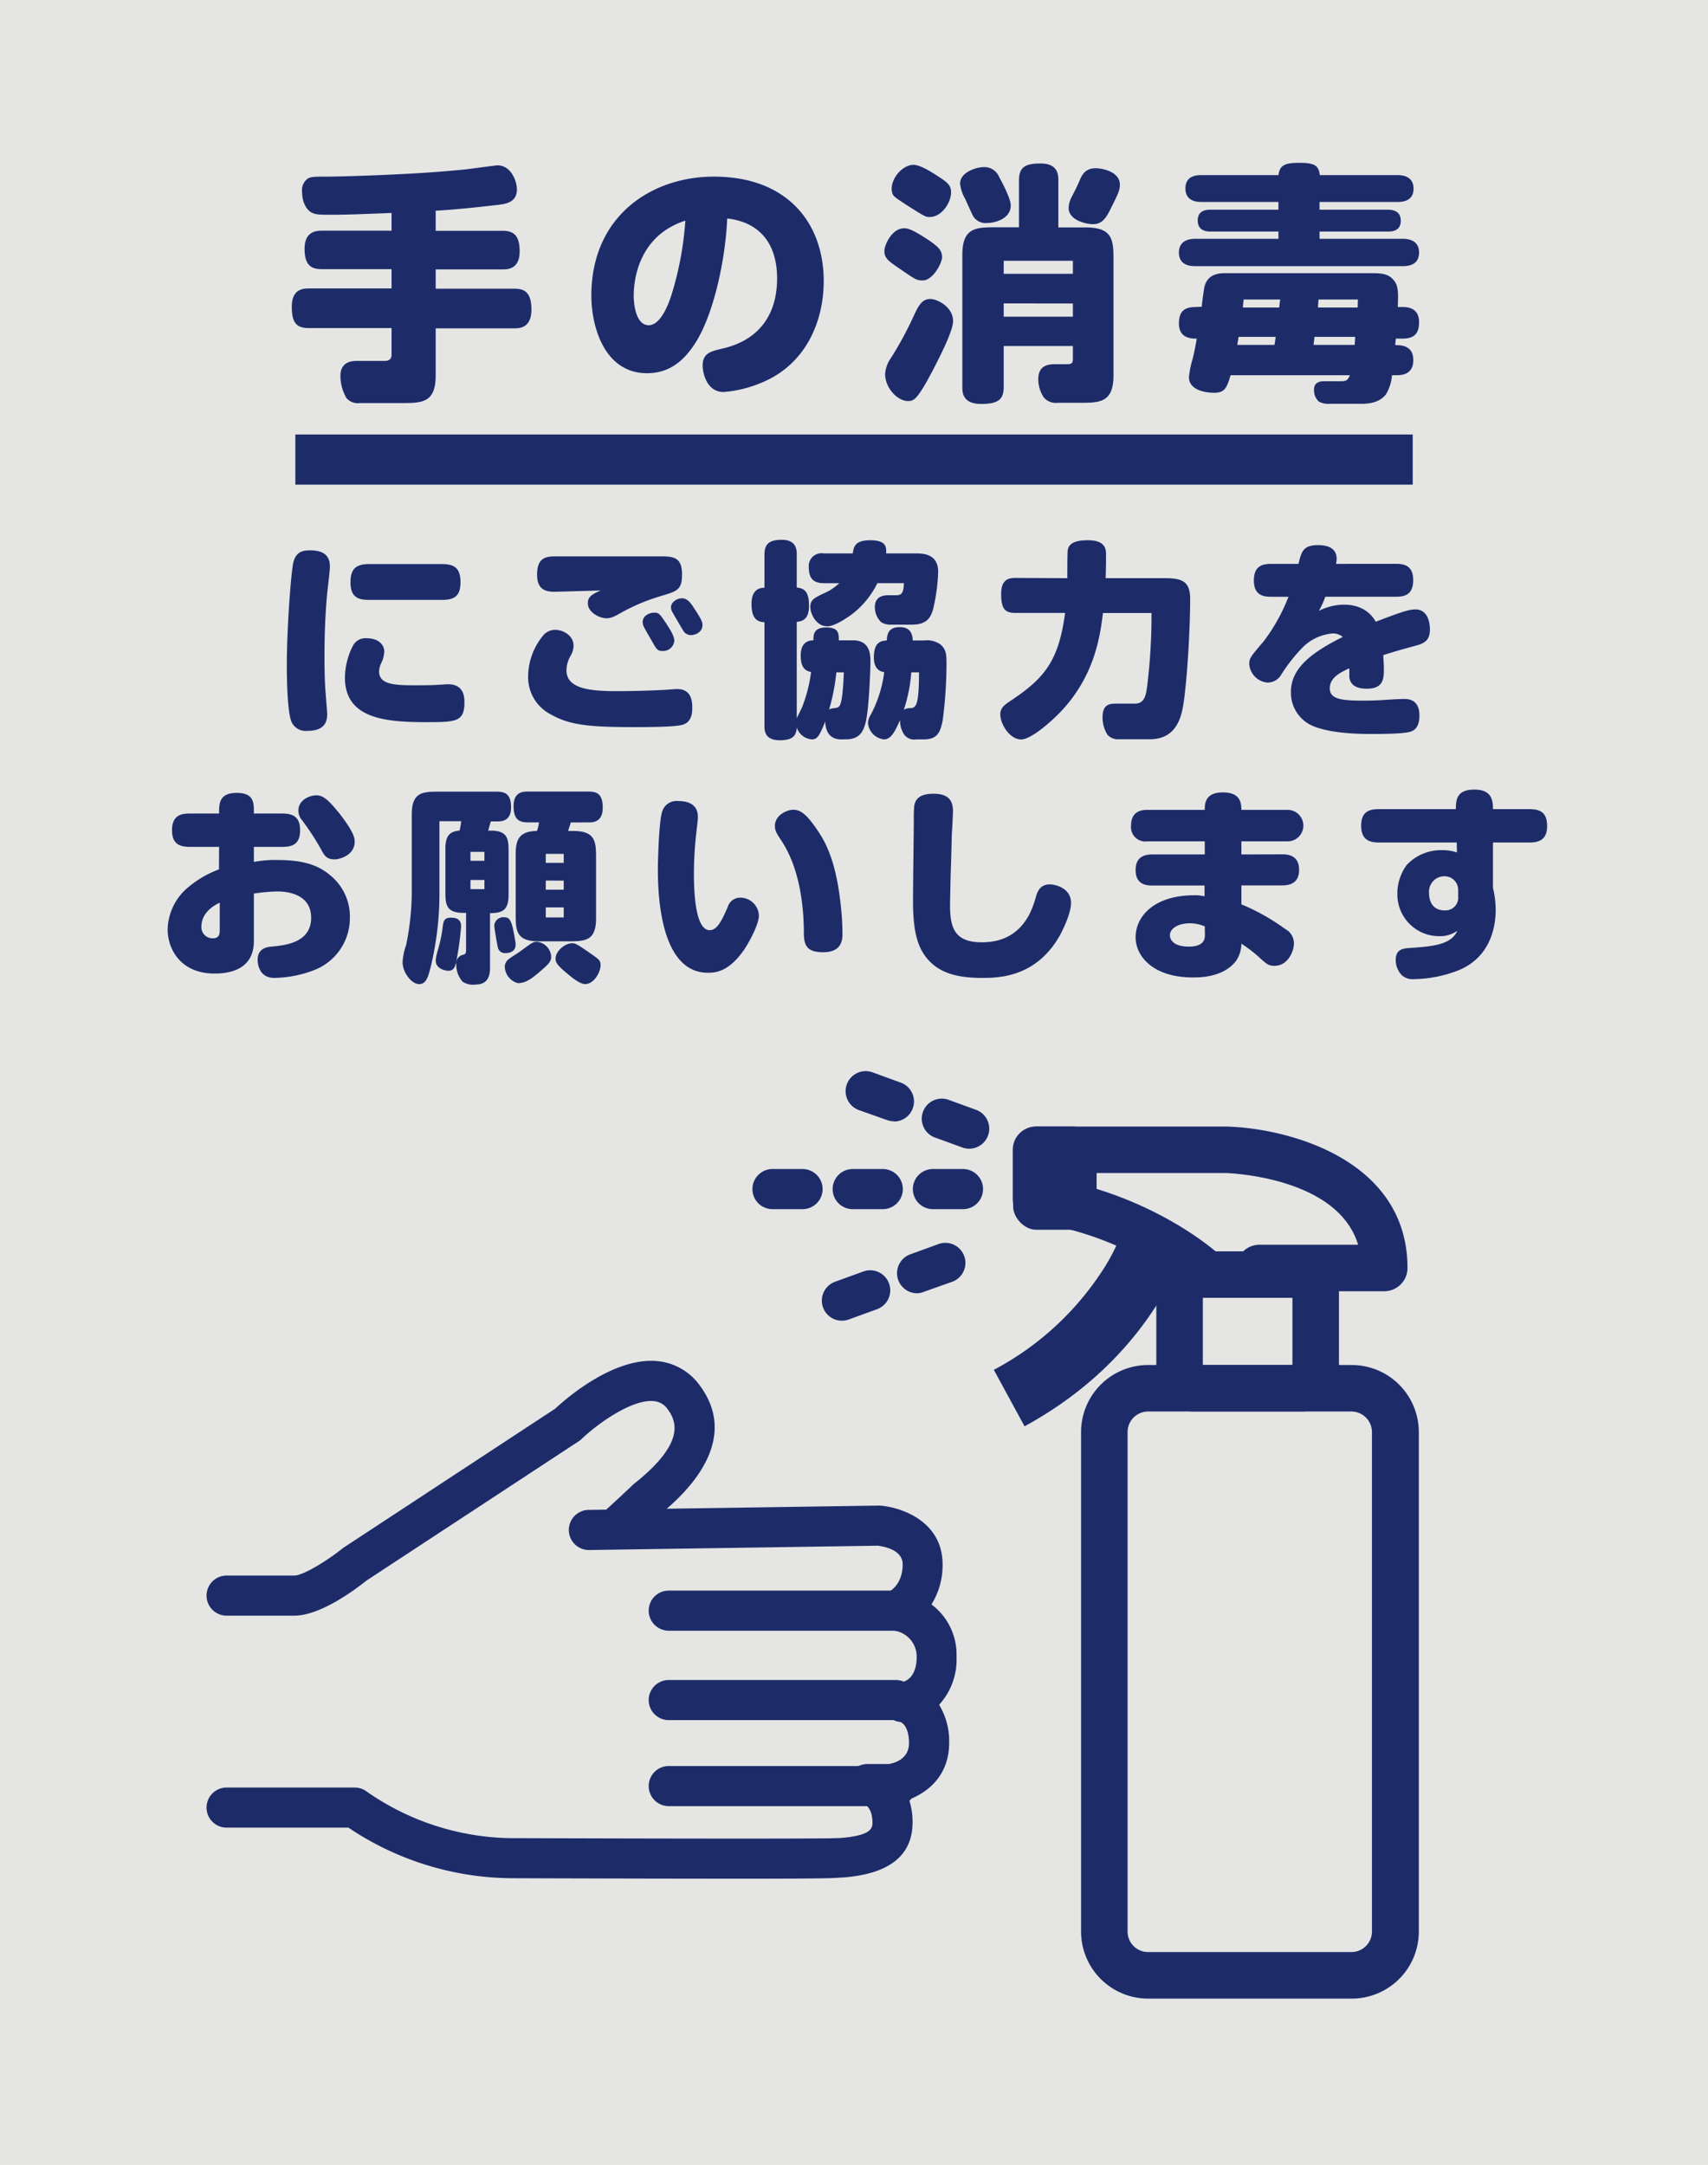
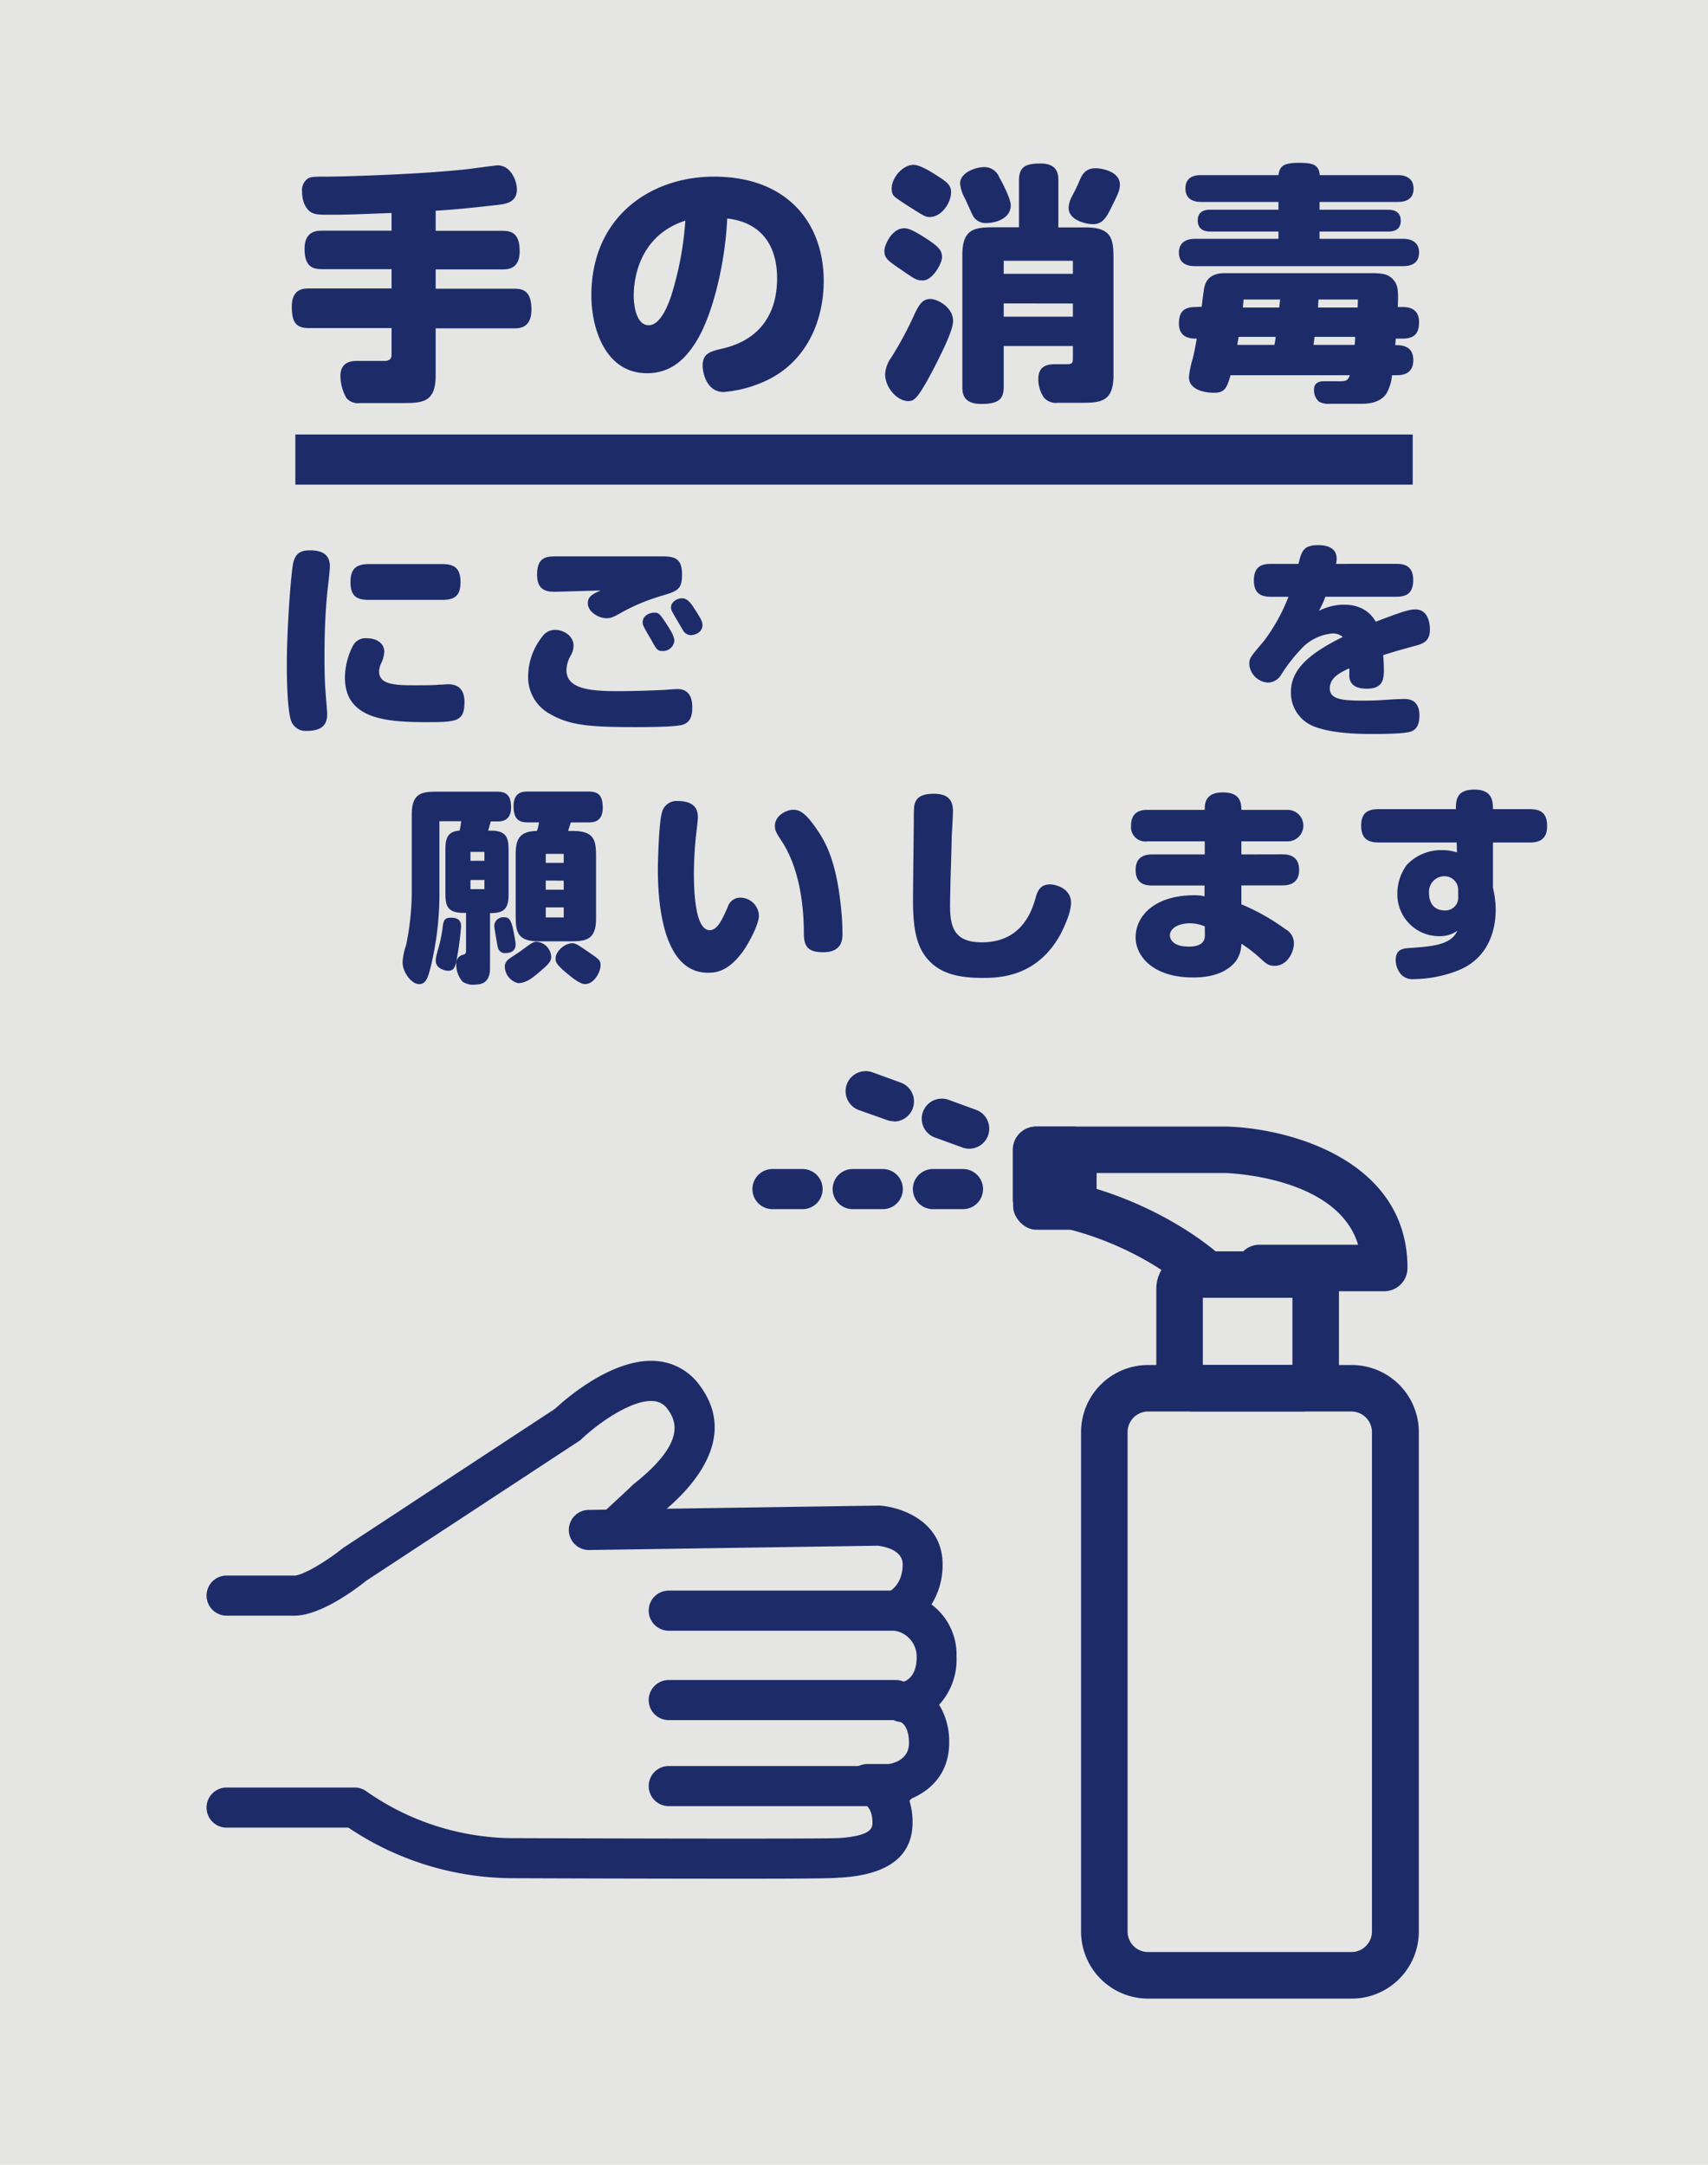
<svg xmlns="http://www.w3.org/2000/svg" id="レイヤー_1" data-name="レイヤー 1" viewBox="0 0 340.68 431.68">
  <defs>
    <style>.cls-1{fill:#e5e5e4;}.cls-2{fill:#1d2c69;}</style>
  </defs>
  <rect class="cls-1" width="340.68" height="431.68" />
  <rect class="cls-2" x="58.91" y="86.64" width="222.87" height="10" />
  <path class="cls-2" d="M78.1,42.47c-8,.3-8.9.35-12.25.35-2.15,0-3,0-3.9-.55-1.4-1-1.7-2.9-1.7-4.05a2.83,2.83,0,0,1,1.2-2.65c.6-.35,1.6-.35,3.8-.35,2.7,0,9.6-.25,12.65-.4,3.25-.15,8.45-.4,14.5-1,1.2-.1,6.4-.85,6.85-.85,2.65,0,3.85,3.1,3.85,4.8,0,2.4-1.9,2.85-3.5,3.05-4.3.5-8.45.95-12.7,1.2v4h13.3c2.1,0,3.45.75,3.45,4.1,0,3.6-2.45,3.6-3.45,3.6H86.9v3.85h15.65c1.75,0,3.45.4,3.45,4.15s-2.45,3.75-3.45,3.75H86.9v9.4c0,5.35-2.6,5.5-6.55,5.5H71.8a3,3,0,0,1-2.7-1,9,9,0,0,1-1.2-4.4c0-2.9,2.35-3,3.3-3h5.35c.5,0,1.55,0,1.55-1.2V65.42H61.65c-2.35,0-3.45-.85-3.45-4.25,0-3.65,2.4-3.65,3.45-3.65H78.1V53.67H64.25c-1.85,0-3.5-.45-3.5-4.05S63.25,46,64.25,46H78.1Z" />
  <path class="cls-2" d="M138.8,68.22c-2.5,4-5.5,6.2-9.75,6.2-8.35,0-11.1-9-11.1-15.55C118,43,130,35.22,142.4,35.22c14.55,0,21.9,9.15,21.9,20.85,0,7.85-3.45,16.65-12.55,20.3a24.46,24.46,0,0,1-7.4,1.8c-3.45,0-4.2-3.9-4.2-5.25,0-2.5,1.6-2.85,3.9-3.4S155,66.87,155,55.47c0-6.55-3.2-11.15-9.95-11.9C144.7,51.82,142.35,62.57,138.8,68.22ZM126.4,59c0,1.1.25,5.85,3,5.85,2.55,0,4.15-4.85,4.55-6.1A64.61,64.61,0,0,0,136.7,44C127.9,46.82,126.4,54.92,126.4,59Z" />
  <path class="cls-2" d="M179.8,53.82c-2.65-1.8-3.4-2.3-3.4-3.8,0-1.1,1.45-4.5,3.95-4.5,1,0,2.2.65,4.25,1.95,2.45,1.6,3.3,2.35,3.3,3.85,0,1.1-1.8,4.6-3.85,4.6C182.85,55.92,182.55,55.72,179.8,53.82Zm-3.25,20.8a6.21,6.21,0,0,1,1.2-3.3,69.78,69.78,0,0,0,4.4-8.1c1.15-2.55,1.85-3.6,3.45-3.6,1.3,0,4.5,1.55,4.5,4.4,0,2-2.6,7-3.95,9.65-3.15,6-3.85,6.3-5,6.3C179,80,176.55,77.32,176.55,74.62Zm1.3-36.95c0-2.3,2.25-4.8,4.35-4.8,1.35,0,3.6,1.45,4.7,2.15,2,1.3,2.8,1.85,2.8,3.35,0,2-1.85,4.9-4.25,4.9-.85,0-1-.1-4.25-2.15-2.75-1.8-3.1-2-3.25-2.75A3.38,3.38,0,0,1,177.85,37.67Zm19.05,6.8a2.92,2.92,0,0,1-2.75-1.3c-.3-.5-1.35-2.9-1.6-3.45a7.65,7.65,0,0,1-1.05-3.1c0-2.25,3.15-3.3,4.8-3.3a3.16,3.16,0,0,1,3,2c.35.6,2.3,4.2,2.3,5.6C201.65,43.62,198.45,44.47,196.9,44.47Zm6.35.85V36c0-2.6,1.1-3.4,4.3-3.4,3.45,0,3.55,2.2,3.55,3.4v9.35h5.5c5.4,0,5.5,2.6,5.5,6.55V74.82c0,5.35-2.6,5.5-6.5,5.5H211a3.19,3.19,0,0,1-2.75-1,6.5,6.5,0,0,1-1.15-3.7c0-2.5,1.55-3,3.4-3h2.3c1.15,0,1.2-.3,1.2-1.35V69H200.2v8.1c0,2.45-.95,3.45-4.5,3.45-3.75,0-3.75-2.35-3.75-3.45V50.82c0-5.35,2.6-5.5,6.55-5.5ZM200.2,52v2.6H214V52Zm0,8.5v2.65H214V60.52ZM221.35,42c-1.15,2.3-2.15,2.7-3.4,2.7s-4.8-.75-4.8-3.25a5,5,0,0,1,.65-2.25c.45-.9,1-1.9,1.6-3.35s1.45-2.3,3.15-2.3c1.3,0,5.15.7,4.8,3.65C223.25,38.12,223.1,38.52,221.35,42Z" />
  <path class="cls-2" d="M255,40.27h-15.3c-.75,0-3.25,0-3.25-2.7s2.5-2.65,3.25-2.65H255c.25-2,1.3-2.45,4.2-2.45s3.85.5,4.05,2.45h15.45c.65,0,3.25,0,3.25,2.7s-2.6,2.65-3.25,2.65H263.2v1.55h13.55c.65,0,2.65,0,2.65,2.2s-2,2.15-2.65,2.15H263.2v1.45h16.55c.75,0,3.3.05,3.3,2.75s-2.55,2.7-3.3,2.7h-41.3c-.75,0-3.3,0-3.3-2.7s2.55-2.75,3.3-2.75H255V46.17H241.5c-.6,0-2.6,0-2.6-2.2s2-2.15,2.6-2.15H255ZM239.7,61.17c.1-1.1.4-3.25.5-3.8.45-2.15,2-2.9,4.1-2.9h29.3c2.55,0,3.65.3,4.65,1.75.7,1,.65,2.7.55,5h.9c.8,0,3.35,0,3.35,3,0,2.45-1.1,3.3-3.35,3.3h-1.3c0,.2-.1,1.1-.1,1.3,1.1,0,3.6,0,3.6,3s-2.55,3-3.35,3h-.9a8.69,8.69,0,0,1-1.2,3.8c-.85,1.1-2.25,1.9-4.85,1.9h-6.45a3.74,3.74,0,0,1-2.1-.45,3.06,3.06,0,0,1-.95-2.4c0-1.3.95-1.65,2-1.65h3.25c1,0,1.45-.05,1.9-1.2H245.45c-.75,2.6-1.2,3.5-3.3,3.5s-5-.7-5-3.1a18.22,18.22,0,0,1,.75-3.7c.4-1.65.65-3.05.8-4-1,0-3.55,0-3.55-3,0-2.45,1.1-3.3,3.35-3.3Zm7.35,6c0,.25-.25,1.35-.25,1.6h7.4c.15-.75.15-.85.25-1.6Zm1-7.45-.15,1.6h7.25c.1-.8.15-1.25.2-1.6Zm14.15,7.45c-.05.45-.15,1.2-.2,1.6h8.2c.05-.25.1-1.4.1-1.6Zm8.65-7.45H263c-.05.4-.1,1.2-.1,1.6h7.9Z" />
  <path class="cls-2" d="M65.8,113c0,.83-.46,4.53-.54,5.32-.41,4.27-.54,8.68-.54,12.62,0,.79,0,4,.17,6.44.12,1.66.37,4.61.37,5,0,1.66-.58,3.36-4,3.36A3.08,3.08,0,0,1,58,143.54c-.41-1.33-.79-4.82-.79-11,0-7.43.87-18.65,1.29-20.35.54-2.24,1.95-2.45,3.45-2.45C65.26,109.77,65.8,111.47,65.8,113ZM85,144c-8.06,0-16.2-.66-16.2-8.88a14.21,14.21,0,0,1,1.62-6.4,2.8,2.8,0,0,1,2.7-1.45c2.33,0,3.53,1.24,3.53,2.7a6,6,0,0,1-.66,2.36,4.35,4.35,0,0,0-.38,1.54c0,2.49,2.7,2.78,6.86,2.78,2.28,0,3.73,0,5.15-.12.62,0,1.32-.09,1.74-.09,3,0,3.28,2.25,3.28,3.58C92.63,143.91,91.05,144,85,144Zm3.2-31.52c2.28,0,3.65.7,3.65,3.57,0,2.62-1,3.57-3.65,3.57H73.57c-2.2,0-3.66-.58-3.66-3.53,0-2.53,1-3.61,3.66-3.61Z" />
  <path class="cls-2" d="M136.12,144.53c-1.62.46-7.52.46-9.63.46-9.06,0-12.92-.41-16.7-2.57a8.36,8.36,0,0,1-4.45-7.61,13,13,0,0,1,2.87-7.93,3.13,3.13,0,0,1,2.53-1.29c1.5,0,3.66,1.08,3.66,3.16a4,4,0,0,1-.58,2,5.86,5.86,0,0,0-.83,2.91c0,3.74,4.82,4.16,10.17,4.16,2.74,0,6-.09,9.31-.25.7-.05,2.24-.17,2.61-.17,3,0,3,2.78,3,3.74S138,144,136.12,144.53ZM110.58,118c-1.83,0-3.45-.5-3.45-3.4,0-3.66,2-3.66,4.07-3.66l20.19,0c2.74,0,4.65,0,4.65,3.57,0,3-.83,3.33-4,4.28a39.31,39.31,0,0,0-7.81,3.2c-1.74,1-2.32,1.29-3.32,1.29-1.33,0-3.66-1.17-3.66-3,0-1.37,1-1.83,2.54-2.54C118.3,117.79,111,118,110.58,118Zm22.3,6.32c.75,1.16,1.62,2.49,1.62,3.49a2.25,2.25,0,0,1-2.37,2c-1,0-1.2-.33-2.32-2.37-.21-.33-1.29-2.2-1.46-2.62a1.82,1.82,0,0,1-.16-.78c0-1.37,1.54-1.87,2.2-1.87C131.43,122.15,131.55,122.35,132.88,124.31Zm5.4-3.28c1.79,2.65,1.83,3.07,1.83,3.61,0,1.54-1.62,2-2.29,2a1.8,1.8,0,0,1-1.53-.87c-.58-1-1.71-2.87-2.2-3.78a1.79,1.79,0,0,1-.25-.91c0-1,1.16-1.79,2.2-1.79S137.74,120.24,138.28,121Z" />
-   <path class="cls-2" d="M167.77,147.44c-3.11,0-3.15-3-3.15-3.57-1.12,2.66-1.5,3.57-2.7,3.57a3.46,3.46,0,0,1-3-2.37c-.09,1.33-.46,2.54-3.37,2.54-3.07,0-3.07-2-3.07-2.87V124.06c-2.29,0-2.58-2-2.58-3.7,0-1.08.25-3.16,2.58-3.16v-6.56c0-2.24,1-3,3.49-3,2.95,0,2.95,2.12,2.95,2.91v6.6c1.41.17,2.45.67,2.45,3.66s-1.66,3.07-2.45,3.2v19.23c.12-.33,1-2,1.12-2.37a29,29,0,0,0,1.74-6.89c-1.7-.21-2.07-1.71-2.07-3.29,0-2.86,1.86-3,2.53-3,0-1.16.08-2.57,2.57-2.57s2.5,1.2,2.5,2.57h2.86c3.45,0,3.45,3,3.45,4.32s-.29,9.68-1,12.21c-.37,1.33-1,3.2-3.78,3.2ZM175,116.29a17.5,17.5,0,0,1-5.4,6.44c-.25.16-3,2.16-4.57,2.16-2.32,0-3.4-2.62-3.4-3.82,0-1.46.71-1.79,2.57-2.7a10.39,10.39,0,0,0,3.2-2.08h-3.07c-2.12,0-3-1-3-3.12a2.56,2.56,0,0,1,3-2.82h5.77c.17-1.25.38-2.62,3.49-2.62,3.28,0,3.2,1.42,3.16,2.62h5.77c1.45,0,4.61,0,4.61,3.66a37.64,37.64,0,0,1-.95,7.22c-.54,2.08-1.37,3.33-4.41,3.33H177.7a3.45,3.45,0,0,1-1.95-.5,4.14,4.14,0,0,1-1.25-3c0-2.37,2.08-2.37,2.87-2.37h1.29c.79,0,1.62,0,1.62-2.41Zm-8.18,17.78a40.86,40.86,0,0,1-1.45,7.43c.2-.16.41-.21,1.28-.33s1.37-.17,1.67-7.1Zm17.49-6.36a4.73,4.73,0,0,1,3.15.71c1.21.91,1.33,2,1.33,3.82a88.29,88.29,0,0,1-.75,11.34c-.49,2.61-1.16,3.86-3.86,3.86h-1.45a2.46,2.46,0,0,1-2.66-1.45,4.94,4.94,0,0,1-.54-2.41c-.91,2-1.7,3.86-3.2,3.86a3.59,3.59,0,0,1-3.2-3.24,3.26,3.26,0,0,1,.54-1.66,24.78,24.78,0,0,0,2.7-8.51c-1.87-.25-2.07-2-2.07-2.95,0-3.12,1.49-3.28,2.57-3.37.09-1.12.21-2.66,2.62-2.66s2.53,1.87,2.57,2.66Zm-2.54,6.36a31.51,31.51,0,0,1-1.49,7.47,2.29,2.29,0,0,1,1.24-.33c1.08-.08,1.79-.12,1.79-7.14Z" />
-   <path class="cls-2" d="M212.89,115.29c0-1.28,0-5,.08-5.56.25-1.7,2.12-2,4.07-2,3.11,0,3.57,1.46,3.57,2.66,0,2.25,0,2.58-.08,4.9h11.79c3.33,0,5.07.54,5.07,4.12,0,5.27-.46,13.78-1.08,19-.42,3.57-1,9-7,9h-6.11a2.78,2.78,0,0,1-2.28-.87,6.36,6.36,0,0,1-1-3.57c0-2.75,1.71-2.66,2.83-2.66l3.61,0c2,0,2.24-1.79,2.49-3.78a115.61,115.61,0,0,0,.83-14.29H220c-.58,4.65-1.66,12.59-8.52,19.77-2,2.08-5.89,5.44-7.8,5.44-2.29,0-4.16-3.07-4.16-5,0-1,.5-1.7,1.79-2.53,6.64-4.41,9.84-7.69,11.13-17.7h-9.89c-2.07,0-2.86-.75-2.86-3.82s1.78-3.16,2.86-3.16Z" />
  <path class="cls-2" d="M278.35,112.43c1.33,0,3.53.08,3.53,3.24s-2,3.32-3.53,3.32h-14a16.73,16.73,0,0,1-1.29,2.82,11.32,11.32,0,0,1,5-1.24c4.4,0,5.93,2.7,6.35,3.4,4.4-1.66,6.44-2.45,7.89-2.45,2.74,0,2.91,3.16,2.91,4,0,2.16-1.08,2.78-2.87,3.24-3,.83-3.36.91-6.43,1.87,0,.46.12,1.54.12,3,0,1.95-.29,3.7-3.41,3.7-1.78,0-3.32-.54-3.48-2.37,0-.58,0-1.33,0-1.7-1.7.79-3.9,1.82-3.9,4s2.41,2.45,6.69,2.45c.33,0,1.66,0,3.24-.08,1.37-.08,3.57-.25,5-.25,2.2,0,2.95,1.46,2.95,3.28,0,.83-.08,2.74-1.79,3.24-1.45.46-6,.46-7.81.46-4,0-8.18-.29-11.29-1.45a7.2,7.2,0,0,1-4.74-6.9c0-4,2.74-7.27,10.35-11a3.14,3.14,0,0,0-2-.7,9.63,9.63,0,0,0-6.48,3.28,32.34,32.34,0,0,0-3.78,4.9,3.17,3.17,0,0,1-2.78,1.62,4,4,0,0,1-3.62-3.66c0-1.2.21-1.45,2.87-4.56A36.44,36.44,0,0,0,257,119h-3.32c-1.38,0-3.58-.08-3.58-3.24s2-3.32,3.58-3.32H259c.59-2.45.92-3.74,3.91-3.74,1.45,0,3.7.33,3.7,2.74a4.58,4.58,0,0,1-.13,1Z" />
-   <path class="cls-2" d="M43.7,168.87H37.85c-2.16,0-3.54-.67-3.54-3.33,0-3,1.87-3.32,3.54-3.32H43.7c0-2,0-4.11,3.53-4.11s3.41,2.08,3.41,4.11h5.65c2.16,0,3.57.67,3.57,3.37,0,3-1.91,3.28-3.57,3.28H50.64v3a22.75,22.75,0,0,1,4.77-.38c5.49,0,8.35,1.21,10.64,3.2A10.6,10.6,0,0,1,69.79,183a11.15,11.15,0,0,1-7.52,10.59A22.88,22.88,0,0,1,54.71,195c-3.2,0-3.32-3.11-3.32-3.61,0-1.08.41-2.41,2.61-2.62,2.74-.25,8.06-.71,8.06-5.77,0-4.74-4.78-5.24-6.69-5.24a35,35,0,0,0-4.73.42v9.43c0,5-3.66,6.52-7.85,6.52-6.86,0-9.35-5-9.35-8.77a11.23,11.23,0,0,1,4.24-8.55,20.43,20.43,0,0,1,6-3.45ZM43.83,180c-2.16,1-3.66,2.62-3.66,4.82a2.22,2.22,0,0,0,2.33,2.28c1.28,0,1.33-.95,1.33-1.7Zm23.46-18.32c3.45,4.36,3.45,5.49,3.45,6.19,0,2.62-2.91,3.49-4,3.49-1.62,0-2.07-.79-2.7-2a54.27,54.27,0,0,0-3.86-5.9,2.77,2.77,0,0,1-.66-1.87c0-1.91,2-3,3.65-3C64.14,158.65,65.05,158.94,67.29,161.72Z" />
  <path class="cls-2" d="M97.91,163.8c-.13.33-.37,1.29-.54,1.83h.54c3.53,0,3.53,1.91,3.53,4.32v8.47c0,3-1.12,3.66-3.7,3.66v10.79c0,1,0,3.45-2.86,3.45a3.7,3.7,0,0,1-2.62-.58A5.16,5.16,0,0,1,91,192.38a1.77,1.77,0,0,1,1.38-2c.58-.12.58-.5.58-1v-7.35h-.58c-3.54,0-3.54-1.92-3.54-4.32v-8.48c0-2.74,1-3.44,2.83-3.61.12-.46.25-1.29.33-1.87H87.65v13.75A62.23,62.23,0,0,1,85.86,193c-.49,1.87-.87,3.24-2.28,3.24S80.3,194,80.3,191.84a12.32,12.32,0,0,1,.7-3.37,52.86,52.86,0,0,0,1.13-11.17V162.43c0-4.49,2.16-4.57,5.44-4.57H99.11c1.83,0,2.83.67,2.83,3.12,0,2.82-2,2.82-2.83,2.82Zm-10.68,26a28.63,28.63,0,0,0,1-4.4c.21-1.7.25-2.41,1.74-2.41s2,.66,2,1.75a60.12,60.12,0,0,1-.88,6.56c-.25,1.33-.45,2.28-1.7,2.28-.33,0-2.74-.29-2.45-2.37A8.65,8.65,0,0,1,87.23,189.84Zm6.61-19.93v1.78h2.78v-1.78Zm0,5.6v1.83h2.78v-1.83Zm9,12.92c0,1.08-.79,1.66-2,1.66a1.42,1.42,0,0,1-1.54-1.16c-.12-.42-.71-3.82-.71-4.32a1.79,1.79,0,0,1,2-1.66c1.12,0,1.53.66,2.16,4.61A4.73,4.73,0,0,1,102.85,188.43Zm-2.16,4.4a1.87,1.87,0,0,1,.75-1.49c.25-.25,1.91-1.29,2.2-1.5,2.45-1.78,2.66-2,3.45-2a3.14,3.14,0,0,1,2.86,3c0,.58-.16,1.12-1.45,2.24-2.16,1.91-3.45,3-5.19,3A3.5,3.5,0,0,1,100.69,192.83ZM113.86,164c-.09.25-.46,1.45-.54,1.7h1c4.49,0,4.57,2.16,4.57,5.44v12c0,4.44-2.16,4.56-5.4,4.56h-6.06c-4.49,0-4.57-2.16-4.57-5.44v-12c0-3.2,1-4.49,4.24-4.57a8.09,8.09,0,0,0,.41-1.7h-2.24c-2,0-2.83-.87-2.83-3.28,0-2.87,2-2.87,2.83-2.87h12.13c1.82,0,2.82.62,2.82,3.24,0,2.91-2,2.91-2.82,2.91Zm-5,6.27v1.79h3.58v-1.79Zm0,5.32v1.82h3.58V175.6Zm0,5.35v2h3.58v-2Zm8.93,9.18c1.79,1.25,2,1.42,2,2.41,0,1.21-1.25,3.7-3.08,3.7-1,0-2.49-1.21-3.15-1.75-2.74-2.2-2.74-2.7-2.74-3.4,0-1.29,1.7-3,3.4-3C114.9,188.1,115.81,188.76,117.8,190.13Z" />
  <path class="cls-2" d="M131.22,173.48c0-2.33.25-9.6.79-11.38a3,3,0,0,1,3.24-2.37c3.95,0,3.95,2.49,3.95,3.32,0,.46-.33,3.12-.38,3.62-.16,1.57-.41,4.36-.41,7.39s.12,11.42,3.15,11.42c1.54,0,2.46-2.08,3.58-4.57a2.58,2.58,0,0,1,2.53-1.91,3.71,3.71,0,0,1,3.7,3.57c0,1.79-2,5.44-3.08,7-2.86,4-5.27,4.4-7.06,4.4C132.14,194,131.22,179.83,131.22,173.48Zm29.12,12.75c0-7-1.29-13.79-4.49-18.61-.95-1.45-1.29-2-1.29-2.91,0-2.2,2.46-3.24,3.62-3.24,1.37,0,2.57.63,5,4.28,1.75,2.58,3.7,6.56,4.57,15.25a50.48,50.48,0,0,1,.29,5.35c0,2.33-1.24,3.53-3.86,3.53C161.09,189.88,160.38,188.64,160.34,186.23Z" />
  <path class="cls-2" d="M190.08,161.81c0,.79-.21,4.32-.25,5,0,1.25-.21,7.73-.25,9,0,1.08-.08,3.74-.08,4.74,0,4.32.83,7.35,6.31,7.35s8.06-2.87,9.51-5.57a18.63,18.63,0,0,0,1.33-3.61c.42-1.37,1.08-2.37,2.79-2.37,1.12,0,4.19.79,4.19,3.66,0,2.28-1.83,5.73-2.07,6.23-4.66,8.55-12.13,8.76-15.62,8.76-4.4,0-7.35-.75-9.55-2.45-3.45-2.7-4.28-6.77-4.28-13,0-2.53.16-15,.16-15.91a27.66,27.66,0,0,1,.09-3c.33-1.7,1.57-2.36,3.9-2.36C189.58,158.28,190.08,160.06,190.08,161.81Z" />
  <path class="cls-2" d="M255.79,170.36c.92,0,3.33.09,3.33,3.08,0,2.57-1.71,3.11-3.33,3.11h-8.18l0,3.78a42.56,42.56,0,0,1,8.77,4.94,3.18,3.18,0,0,1,1.7,3c0,1.33-1.16,4.32-3.86,4.32-1.17,0-1.58-.37-2.75-1.41a26.53,26.53,0,0,0-3.86-3,6.21,6.21,0,0,1-1.08,3.45c-2.45,3.15-6.85,3.28-8.55,3.28-8.1,0-11.47-4.32-11.47-8,0-4.32,3.87-8.39,11.67-8.39a8.07,8.07,0,0,1,2.08.21v-2.16H229.79c-.83,0-3.28,0-3.28-3.07,0-2.41,1.46-3.12,3.28-3.12H240.3v-2.61H228.88a2.87,2.87,0,0,1-3.28-3.12c0-3.11,2.41-3.16,3.28-3.16H240.3c0-1.12,0-3.48,3.61-3.48,3.2,0,3.7,1.7,3.7,3.48h9.22a3.14,3.14,0,1,1,0,6.28h-9.22v2.61ZM240.3,184.73a7.43,7.43,0,0,0-3-.62c-2.24,0-3.95,1-3.95,2.41,0,.33.17,2.24,3.78,2.24,3.16,0,3.2-1.66,3.2-2.37Z" />
  <path class="cls-2" d="M290.56,168H275.07c-2.12,0-3.57-.67-3.57-3.37,0-3,1.91-3.28,3.57-3.28h15.32c0-2,.25-3.9,3.7-3.9s3.7,2.12,3.7,3.9h7.27c2.11,0,3.53.62,3.53,3.37,0,2.94-1.91,3.28-3.53,3.28h-7.27v9.05a18.6,18.6,0,0,1,.54,4.45c0,3.07-.92,9.55-7.77,12.12a25.11,25.11,0,0,1-8.51,1.62,3.17,3.17,0,0,1-2.45-.79,4.38,4.38,0,0,1-1.21-3c0-2.16,1.46-2.32,2.7-2.41,4.74-.33,8.31-.62,9.6-3.44a6.06,6.06,0,0,1-3.7,1.08,8.33,8.33,0,0,1-8.27-8.39,9.66,9.66,0,0,1,1.87-5.82,9.46,9.46,0,0,1,7.15-2.95,9.22,9.22,0,0,1,2.86.46Zm.29,9.43a2.71,2.71,0,0,0-2.62-2.7,3.08,3.08,0,0,0-3.19,3.36c0,1.25.45,3.45,3.15,3.45a2.55,2.55,0,0,0,2.66-2.83Z" />
  <path class="cls-2" d="M269.58,398.53H229a13.38,13.38,0,0,1-13.37-13.37v-99.6A13.38,13.38,0,0,1,229,272.19h40.55A13.38,13.38,0,0,1,283,285.56v99.6A13.38,13.38,0,0,1,269.58,398.53ZM229,281.46a4.1,4.1,0,0,0-4.09,4.1v99.6a4.09,4.09,0,0,0,4.09,4.09h40.55a4.1,4.1,0,0,0,4.1-4.09v-99.6a4.11,4.11,0,0,0-4.1-4.1Z" />
  <path class="cls-2" d="M240,258.2a4.6,4.6,0,0,1-3.13-1.22,63.17,63.17,0,0,0-30.86-13.28,4.63,4.63,0,0,1-4-4.59v-9.83a4.63,4.63,0,0,1,4.63-4.64h38c12.48.33,36.1,6.65,36.1,28.2a4.64,4.64,0,0,1-4.64,4.64H251a4.64,4.64,0,0,1,0-9.27h19.89c-4-13.27-24.81-14.24-26.37-14.3H211.35v1.29c19.61,3.92,31.3,14.46,31.82,14.94A4.64,4.64,0,0,1,240,258.2Z" />
-   <path class="cls-2" d="M204.36,284.41l-6.13-11.26a58.39,58.39,0,0,0,21-18.8,40,40,0,0,0,5.14-10.25l12.38,3.34C236.51,248.37,230.42,270.21,204.36,284.41Z" />
  <rect class="cls-2" x="202.08" y="224.64" width="16.65" height="20.58" rx="4.64" />
  <path class="cls-2" d="M259.59,281.46H238.12a7.49,7.49,0,0,1-7.48-7.47V257a7.49,7.49,0,0,1,7.48-7.48h21.47a7.49,7.49,0,0,1,7.48,7.48v17A7.49,7.49,0,0,1,259.59,281.46Zm-19.67-9.27h17.87v-13.4H239.92Z" />
  <path class="cls-2" d="M192.08,241.11h-6a4,4,0,0,1,0-8h6a4,4,0,1,1,0,8Zm-16,0h-6a4,4,0,0,1,0-8h6a4,4,0,1,1,0,8Zm-16,0h-6a4,4,0,0,1,0-8h6a4,4,0,1,1,0,8Z" />
  <path class="cls-2" d="M193.31,229.06a3.84,3.84,0,0,1-1.36-.25l-5.64-2.05a4,4,0,0,1,2.73-7.51l5.64,2.05a4,4,0,0,1-1.37,7.76Zm-15-5.47a4.08,4.08,0,0,1-1.37-.24l-5.64-2a4,4,0,0,1,2.74-7.52l5.63,2.05a4,4,0,0,1-1.36,7.76Z" />
-   <path class="cls-2" d="M167.93,263.35a4,4,0,0,1-1.37-7.76l5.64-2.05a4,4,0,0,1,2.74,7.52l-5.64,2.05A4.12,4.12,0,0,1,167.93,263.35Zm15-5.47a4,4,0,0,1-1.37-7.76l5.64-2.05a4,4,0,0,1,2.73,7.52l-5.64,2A3.83,3.83,0,0,1,183,257.88Z" />
  <path class="cls-2" d="M58.72,322.17H45.2a4,4,0,1,1,0-8H58.72c1.68,0,6.36-2.82,9.51-5.34a2.49,2.49,0,0,1,.31-.23l42.19-27.7c2-1.87,11.52-10.24,20.26-9.5a11.74,11.74,0,0,1,8.62,4.91c7.68,10.39-1.42,20.3-7.52,25.29l-.43.35c-1.19,1.18-5.77,5.38-6.3,5.86a4,4,0,1,1-5.4-5.9c1.41-1.29,5.27-4.84,6.1-5.67a12.31,12.31,0,0,1,1-.84c9.36-7.64,8-11.84,6.15-14.34a3.75,3.75,0,0,0-2.86-1.68c-4.3-.37-11.07,4.44-14.34,7.56a3.14,3.14,0,0,1-.57.45L73.09,315.18C70.83,317,63.88,322.17,58.72,322.17Z" />
  <path class="cls-2" d="M148,374.62c-16.91,0-39.69-.07-46.33-.1A59,59,0,0,1,69.5,364.44H45.2a4,4,0,1,1,0-8H70.73a4,4,0,0,1,2.28.71,51.44,51.44,0,0,0,28.46,9.38h.18c24.9.09,62.8.16,65.13,0l.48,0c6.24-.44,6.76-1.81,6.76-3.06,0-2.88-1.33-3.64-1.85-3.82a3.86,3.86,0,0,1-3.22-4.2,4.11,4.11,0,0,1,4.14-3.7h4.22c1.11-.18,4-1,4-4.16s-1.28-4.05-1.71-4.22a3.87,3.87,0,0,1-3.53-3.92,4,4,0,0,1,3.77-4c.83-.16,3-1,3-5.05a5.21,5.21,0,0,0-4.68-5.26,4.08,4.08,0,0,1-3.54-3.53,3.9,3.9,0,0,1,2.58-4.15c.22-.11,2.85-1.43,2.85-5.52,0-3-4-3.61-5-3.72l-57.5.86h-.06a4,4,0,0,1-.06-8l57.72-.86h.35c4.33.32,12.51,3.17,12.51,11.71a14.71,14.71,0,0,1-2.22,8,12.47,12.47,0,0,1,5,10.43,13.35,13.35,0,0,1-3.47,9.58,13.9,13.9,0,0,1,2,7.58c0,6.53-4.25,9.89-8,11.31a14.3,14.3,0,0,1,.7,4.57c0,6.67-4.77,10.38-14.2,11l-.43,0C166.33,374.59,158.25,374.62,148,374.62Z" />
  <path class="cls-2" d="M178.67,325.17H133.39a4,4,0,0,1,0-8h45.28a4,4,0,1,1,0,8Z" />
  <path class="cls-2" d="M178.67,343H133.39a4,4,0,0,1,0-8h45.28a4,4,0,0,1,0,8Z" />
  <path class="cls-2" d="M178.67,360.15H133.39a4,4,0,0,1,0-8h45.28a4,4,0,0,1,0,8Z" />
</svg>